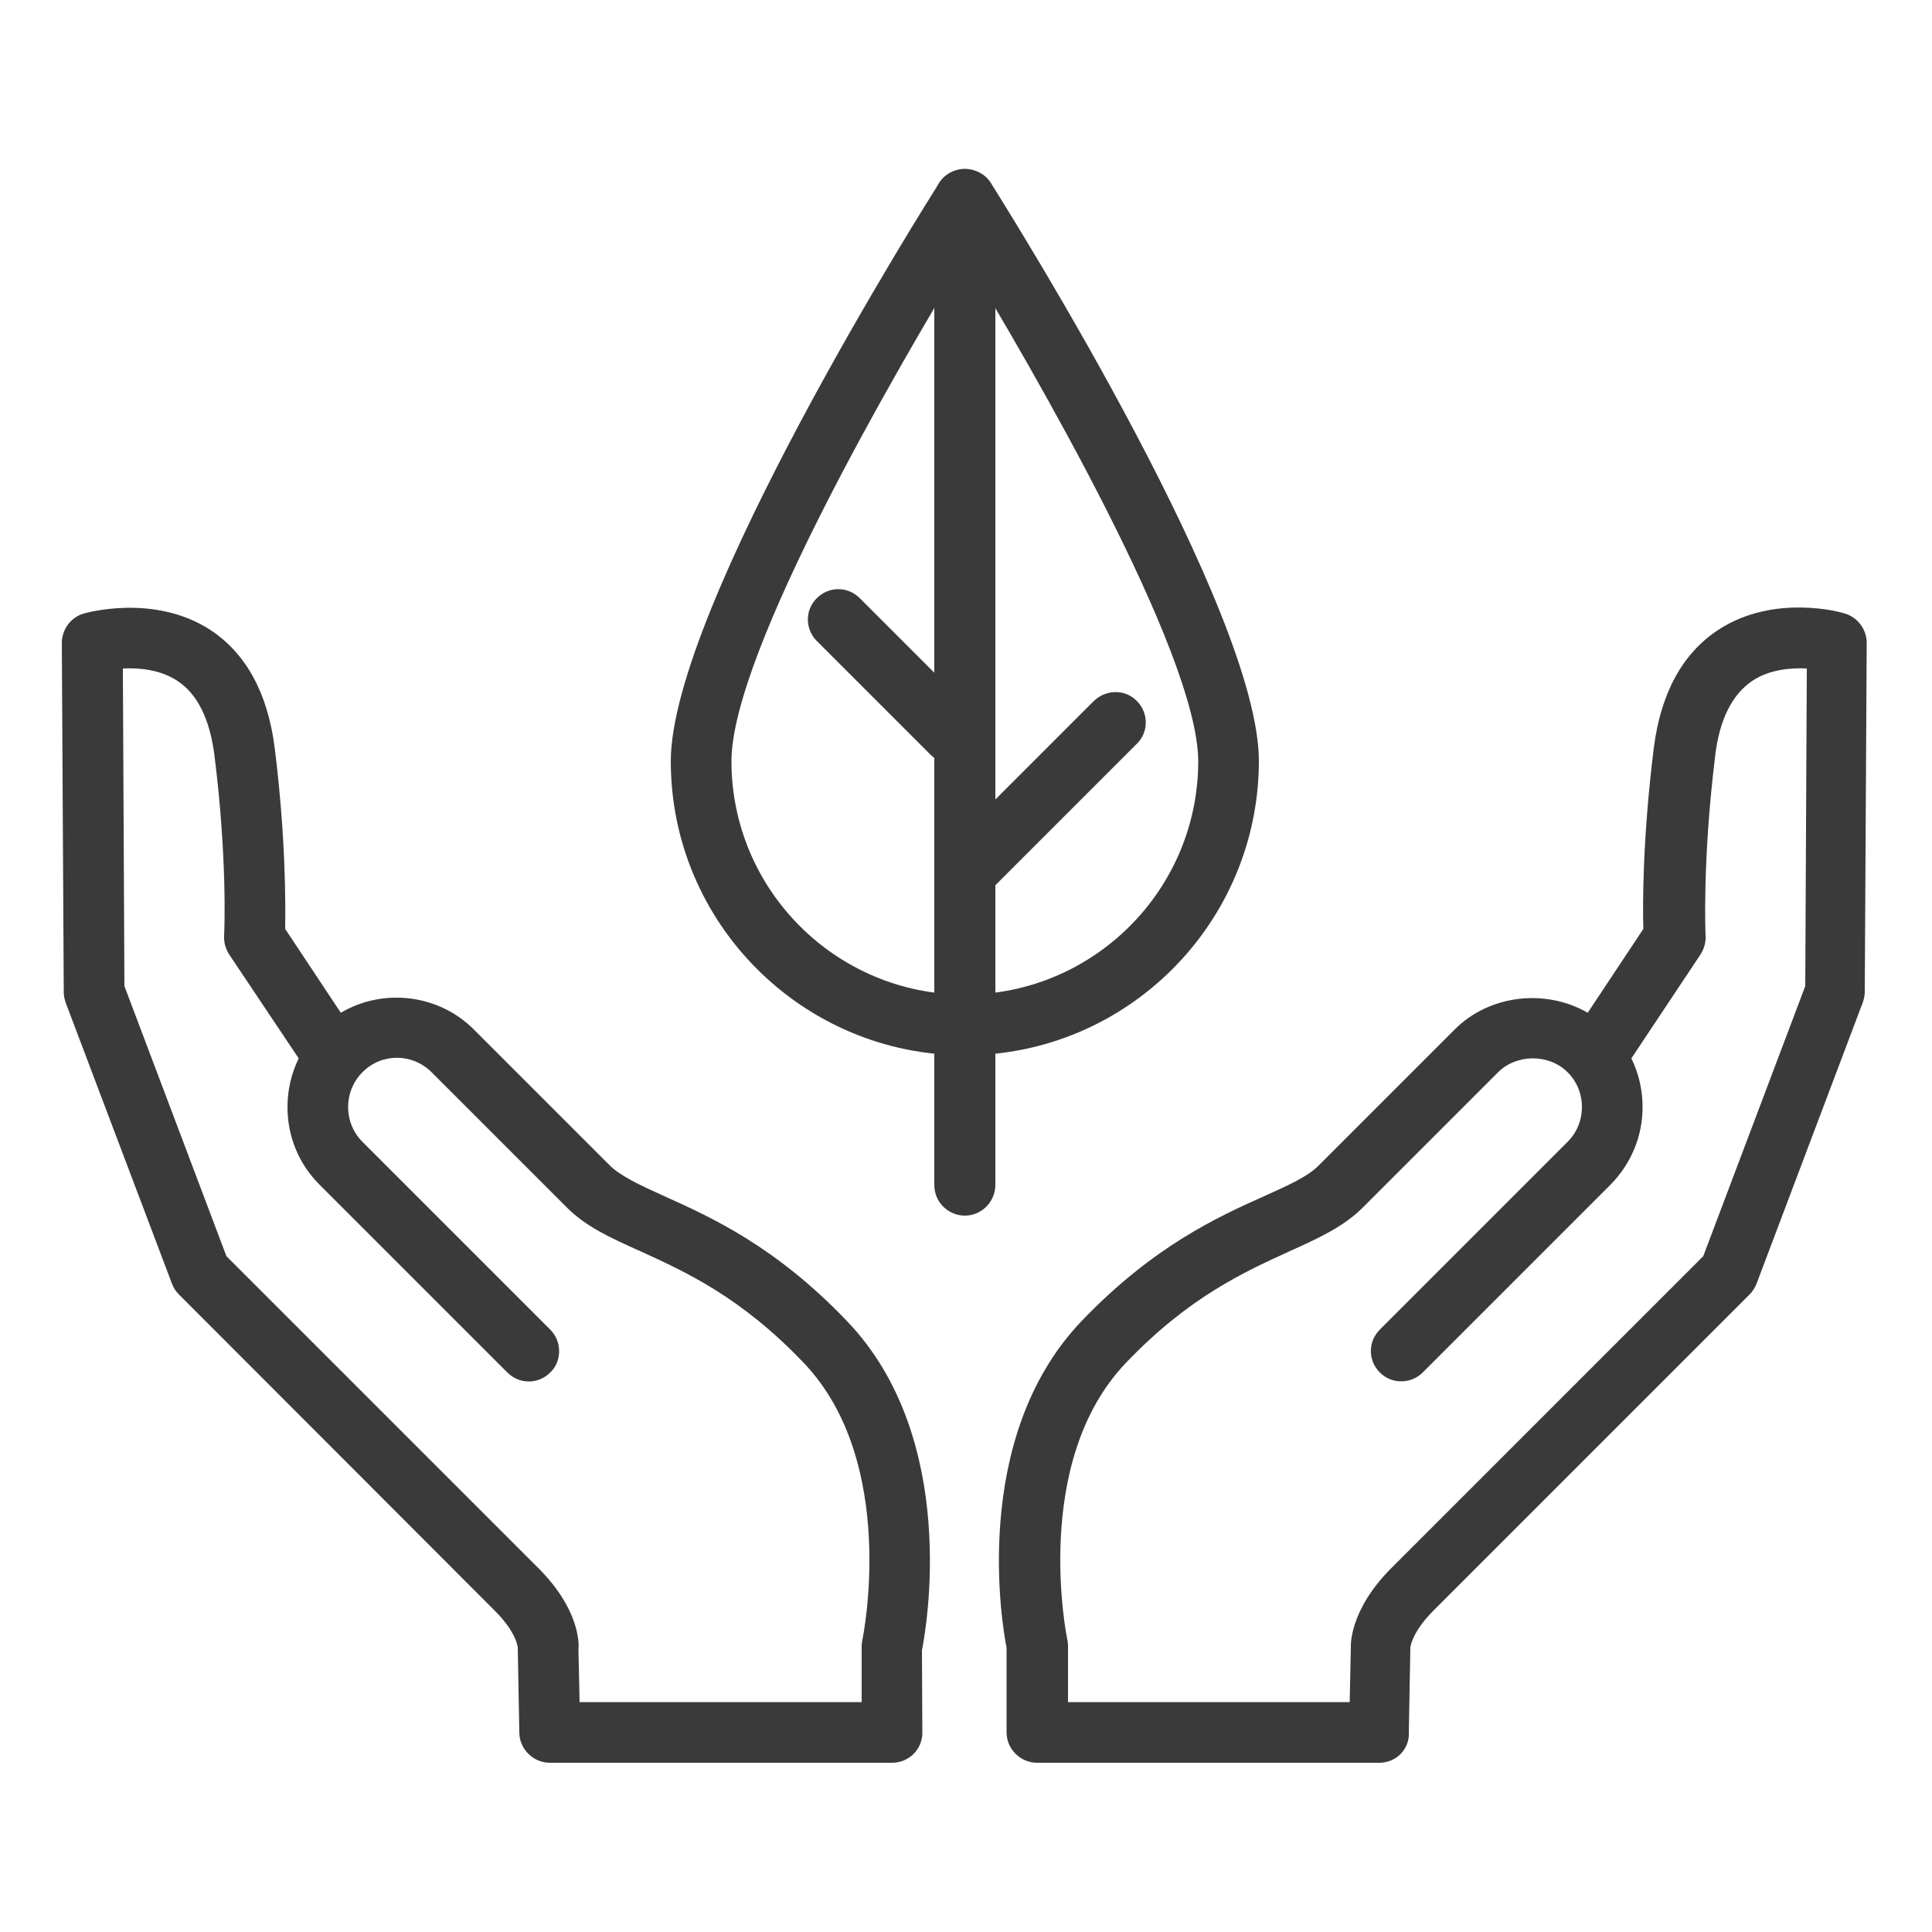
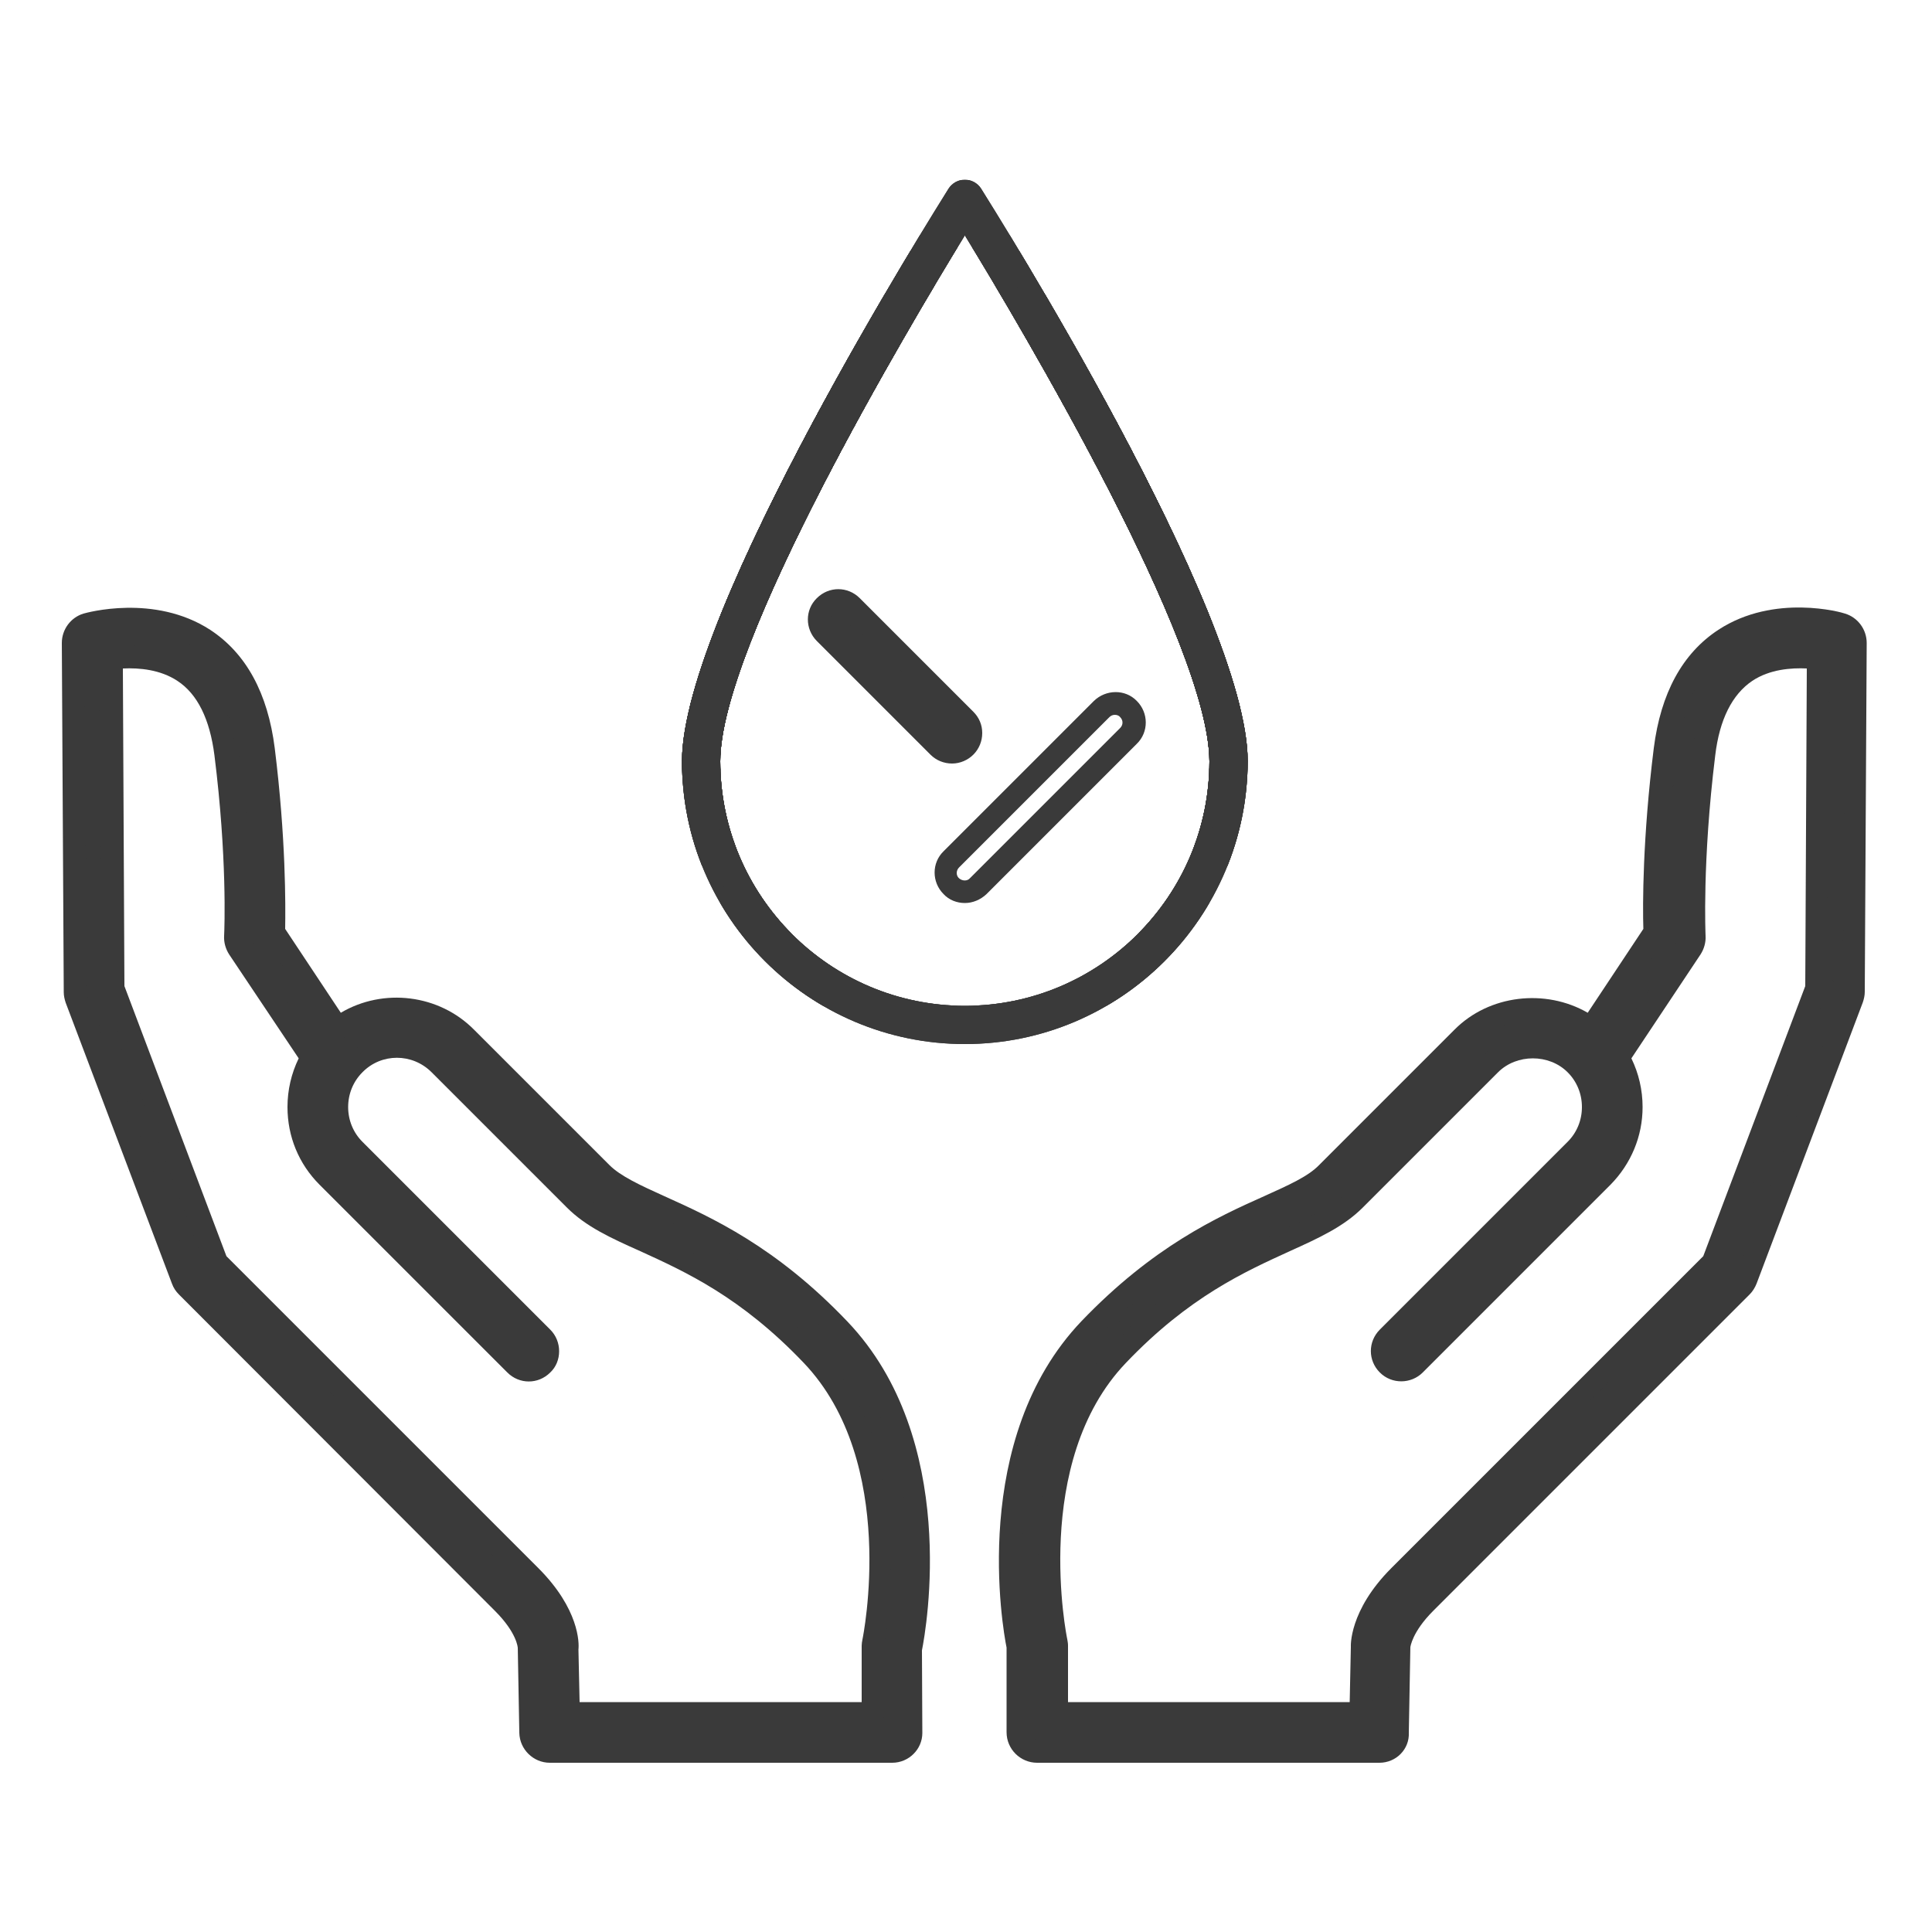
<svg xmlns="http://www.w3.org/2000/svg" xmlns:xlink="http://www.w3.org/1999/xlink" id="Ebene_1" x="0px" y="0px" viewBox="0 0 500 500" style="enable-background:new 0 0 500 500;" xml:space="preserve">
  <style type="text/css"> .st0{clip-path:url(#SVGID_00000096747681260825124430000008552439778087544712_);fill:#3A3A3A;} .st1{fill:#3A3A3A;} .st2{clip-path:url(#SVGID_00000067233113273519286680000008569137139908763520_);fill:#3A3A3A;} .st3{clip-path:url(#SVGID_00000142887373627486683370000005647807154315731586_);fill:#3A3A3A;} .st4{clip-path:url(#SVGID_00000119076475485765234920000008547795968637869703_);fill:#3A3A3A;} .st5{clip-path:url(#SVGID_00000169540050979852523330000016549320123361570981_);fill:#3A3A3A;} .st6{clip-path:url(#SVGID_00000090984063533582941510000008753234524567575708_);fill:#3A3A3A;} </style>
  <g>
    <g>
      <path d="M1314.2,808.8c4.2,6.2,3.6,14.7-1.9,20.2c-6.2,6.2-16.3,6.2-22.6,0c-6.2-6.2-6.2-16.3,0-22.6c3.1-3.1,7.2-4.7,11.3-4.7 c3.1,0,6.3,0.9,8.9,2.7l1.7-1.7c-7.2-5.1-17.2-4.5-23.6,1.9c-7.2,7.2-7.2,18.8,0,25.9c3.6,3.6,8.3,5.4,13,5.4s9.4-1.8,13-5.4 c6.4-6.4,7.1-16.5,1.9-23.6L1314.2,808.8z" />
      <path d="M1307.5,815.6c0.8,2.4,0.3,5.1-1.6,7c-2.6,2.6-6.9,2.6-9.6,0s-2.6-6.9,0-9.6c1.3-1.3,3.1-2,4.8-2c0.7,0,1.5,0.1,2.2,0.4 l1.8-1.8c-3.4-1.7-7.7-1.1-10.5,1.8c-3.6,3.6-3.6,9.4,0,13c1.8,1.8,4.1,2.7,6.5,2.7s4.7-0.9,6.5-2.7c2.8-2.8,3.4-7.1,1.8-10.5 L1307.5,815.6z" />
      <path d="M1321.9,803.8c6.5,9.8,5.5,23.1-3.1,31.7c-9.8,9.8-25.7,9.8-35.5,0s-9.8-25.7,0-35.5c4.9-4.9,11.3-7.3,17.8-7.3 c4.9,0,9.8,1.4,14,4.2v-2.8c-10.5-6.2-24.4-4.8-33.4,4.2c-10.7,10.7-10.7,28.2,0,38.9c5.4,5.4,12.4,8,19.5,8s14.1-2.7,19.5-8 c9-9,10.5-22.9,4.2-33.4L1321.9,803.8L1321.9,803.8z" />
    </g>
    <g>
      <path d="M1324.9,803.3h-8.2c-0.7,0-1.2-0.5-1.2-1.2v-8.2c0-0.3,0.1-0.6,0.4-0.8l9.7-9.7c0.3-0.3,0.9-0.4,1.3-0.3 c0.4,0.2,0.7,0.6,0.7,1.1v7h7c0.5,0,0.9,0.3,1.1,0.7s0.1,1-0.3,1.3l-9.7,9.7C1325.6,803.2,1325.3,803.3,1324.9,803.3z M1317.9,800.9h6.5l7.3-7.3h-5.3c-0.7,0-1.2-0.5-1.2-1.2v-5.3l-7.3,7.3V800.9z" />
    </g>
    <g>
      <path d="M1301.1,819c-0.3,0-0.6-0.1-0.8-0.4c-0.5-0.5-0.5-1.2,0-1.7l15.7-15.7c0.5-0.5,1.2-0.5,1.7,0s0.5,1.2,0,1.7l-15.7,15.7 C1301.7,818.9,1301.4,819,1301.1,819z" />
    </g>
  </g>
  <g>
    <g>
      <g>
        <g>
          <g>
            <g>
              <g>
                <defs>
                  <path id="SVGID_1_" d="M357,453.3h-88.6c-2.7,0-4.9-2.2-4.9-4.9v-21.9c-1.1-5.8-9.4-53.2,18.6-82.5 c18.1-18.9,34.4-26.3,46.4-31.7c6.6-3,11.8-5.3,15.1-8.6l35-35c8.7-8.8,23.6-9.7,33.3-2.4l16.6-24.9 c-0.2-5.4-0.4-23,2.6-47.3c1.7-13.3,6.8-22.9,15.4-28.5c13.3-8.7,29.7-4.1,30.4-3.9c2.1,0.6,3.6,2.6,3.5,4.8l-0.5,90.3 c0,0.6-0.1,1.2-0.3,1.7l-27.5,72.8c-0.2,0.7-0.6,1.3-1.1,1.7l-81.9,81.9c-6.6,6.6-6.7,11.3-6.7,11.3l-0.4,22.2 C361.9,451.1,359.7,453.3,357,453.3z M273.4,443.4h78.8l0.3-17.1c0-0.5-0.3-8.5,9.6-18.4l81.1-81.1l26.8-71l0.5-85.4 c-4.4-0.6-12.3-0.8-18.7,3.4c-6,3.9-9.7,11.1-10.9,21.4c-3.4,27.7-2.5,47-2.5,47.2c0.1,1.1-0.2,2.1-0.8,3l-18.9,28.4 c2.2,3.8,3.4,8.2,3.4,12.8c0,6.8-2.7,13.2-7.5,18l-48.6,48.6c-1.9,1.9-5,1.9-7,0c-1.9-1.9-1.9-5,0-7l48.6-48.6 c2.9-2.9,4.6-6.9,4.6-11c0-4.2-1.6-8.1-4.6-11c-5.9-5.9-16.2-5.9-22.1,0l-35,35c-4.6,4.6-10.8,7.4-18,10.7 c-11.8,5.3-26.5,12-43.3,29.6c-25.6,26.8-16.1,73.7-16,74.2c0.1,0.3,0.1,0.7,0.1,1V443.4z" />
                </defs>
                <use xlink:href="#SVGID_1_" style="overflow:visible;fill:#3A3A3A;" />
                <clipPath id="SVGID_00000051374444865109425710000014626141107012973716_">
                  <use xlink:href="#SVGID_1_" style="overflow:visible;" />
                </clipPath>
                <rect x="263.7" y="169.6" style="clip-path:url(#SVGID_00000051374444865109425710000014626141107012973716_);fill:#3A3A3A;" width="206.8" height="273.8" />
                <circle style="clip-path:url(#SVGID_00000051374444865109425710000014626141107012973716_);fill:#3A3A3A;" cx="371" cy="306.7" r="129.3" />
                <circle style="clip-path:url(#SVGID_00000051374444865109425710000014626141107012973716_);fill:#3A3A3A;" cx="371" cy="306.7" r="116.2" />
                <circle style="clip-path:url(#SVGID_00000051374444865109425710000014626141107012973716_);fill:#3A3A3A;" cx="371" cy="306.7" r="103.2" />
                <circle style="clip-path:url(#SVGID_00000051374444865109425710000014626141107012973716_);fill:#3A3A3A;" cx="371" cy="306.7" r="88.7" />
                <rect x="254.2" y="156.8" style="clip-path:url(#SVGID_00000051374444865109425710000014626141107012973716_);fill:#3A3A3A;" width="226.2" height="296.5" />
                <circle style="clip-path:url(#SVGID_00000051374444865109425710000014626141107012973716_);fill:#3A3A3A;" cx="371" cy="306.7" r="129.3" />
                <circle style="clip-path:url(#SVGID_00000051374444865109425710000014626141107012973716_);fill:#3A3A3A;" cx="371" cy="306.7" r="116.2" />
                <circle style="clip-path:url(#SVGID_00000051374444865109425710000014626141107012973716_);fill:#3A3A3A;" cx="371" cy="306.7" r="103.2" />
                <circle style="clip-path:url(#SVGID_00000051374444865109425710000014626141107012973716_);fill:#3A3A3A;" cx="371" cy="306.7" r="88.7" />
              </g>
              <path class="st1" d="M357,456.2h-88.6c-4.3,0-7.9-3.5-7.9-7.9v-21.9c-1-4.9-9.7-54,19.4-84.5c18.5-19.3,35.1-26.9,47.2-32.3 c6.4-2.9,11.4-5.1,14.3-8.1l35-35c9-9.1,23.6-10.7,34.5-4.4l14.4-21.7c-0.2-6.1-0.2-23.6,2.7-46.8 c1.8-14.2,7.4-24.5,16.7-30.6c14.5-9.5,32.1-4.5,32.8-4.2c3.3,1,5.6,4.1,5.6,7.6l-0.5,90.3c0,0.9-0.2,1.8-0.5,2.7l-27.5,72.8 c-0.4,1-1,2-1.8,2.8l-81.9,81.9c-5.5,5.5-5.9,9.4-5.9,9.4l-0.4,22.1C364.8,452.7,361.3,456.2,357,456.2z M396.8,264.2 c-5.9,0-11.9,2.2-16.1,6.4l-35,35c-3.7,3.7-9.1,6.1-16,9.2c-11.8,5.3-27.8,12.6-45.5,31.1c-27,28.3-18.9,74.7-17.8,79.9 l0.1,22.5c0,1.1,0.9,2,2,2H357c1.1,0,2-0.9,2-2l0.4-22.2c0-0.5,0.2-6,7.6-13.3l81.9-81.9c0.2-0.2,0.4-0.4,0.5-0.7l27.5-72.8 l0.6-91c0-0.9-0.6-1.7-1.4-1.9c-0.2-0.1-15.7-4.5-28,3.5c-7.8,5.1-12.5,14-14.1,26.4c-3,24.2-2.7,42-2.6,46.8l0,0.9 l-18.8,28.3l-2.5-1.9C406.3,265.6,401.6,264.2,396.8,264.2z M355.1,446.3h-84.6v-20.4c-0.1-0.9-10.1-49.1,16.7-77.2 c17.1-17.9,32.1-24.7,44.1-30.2c7-3.2,13.1-5.9,17.3-10.1l35-35c7-7,19.2-7,26.2,0c3.5,3.5,5.4,8.2,5.4,13.1 c0,4.9-1.9,9.6-5.4,13.1l-48.6,48.6c-0.8,0.8-0.8,2.1,0,2.8c0.8,0.8,2.1,0.8,2.8,0l48.6-48.6c4.3-4.3,6.6-9.9,6.6-15.9 c0-4-1.1-7.9-3-11.3l-0.9-1.6l19.9-29.9c0.3-0.4,0.4-0.8,0.3-1.2c0-0.1-1-19.6,2.5-47.7c1.4-11.1,5.5-19.1,12.2-23.5 c6.9-4.5,15.1-4.6,20.7-3.9l2.6,0.3l-0.7,89l-27.4,72L364.2,410c-9,9-8.8,16-8.8,16.1L355.1,446.3z M276.3,440.5h73l0.3-14.3 l0,0c0,0-0.6-9.3,10.5-20.4l80.7-80.7l26.4-69.9l0.4-82.2c-4-0.2-9.6,0.2-14.1,3.2c-5.2,3.5-8.5,10-9.6,19.3 c-3.4,27.5-2.5,46.5-2.5,46.7c0.1,1.7-0.4,3.4-1.3,4.8l-17.9,26.9c1.9,3.9,2.9,8.2,2.9,12.6c0,7.6-3,14.7-8.3,20.1l-48.6,48.6 c-3,3-8,3.1-11.1,0s-3.1-8,0-11.1l48.6-48.6c2.4-2.4,3.7-5.6,3.7-9s-1.3-6.6-3.7-9c-4.8-4.8-13.2-4.8-18,0l-35,35 c-5,5-11.4,7.9-18.9,11.3c-11.6,5.3-26.1,11.8-42.4,28.9c-24.6,25.7-15.3,71.1-15.2,71.5c0.1,0.6,0.2,1.1,0.2,1.6V440.5z" />
            </g>
          </g>
        </g>
        <g>
          <g>
            <g>
              <g>
                <defs>
                  <path id="SVGID_00000109009652198881635520000009678233852785420421_" d="M230.9,453.3h-88.6c-2.7,0-4.9-2.2-4.9-4.8 l-0.4-22c0-0.3-0.1-5-6.7-11.6L48.3,333c-0.5-0.5-0.9-1.1-1.1-1.7l-27.5-72.8c-0.2-0.5-0.3-1.1-0.3-1.7l-0.5-90.3 c0-2.2,1.4-4.1,3.5-4.8c0.7-0.2,17.1-4.9,30.4,3.9c8.5,5.6,13.7,15.2,15.4,28.5c3,24.2,2.8,41.9,2.6,47.3l16.6,24.9 c10-7.5,24.2-6.7,33.3,2.4l35,35c3.3,3.3,8.5,5.7,15.1,8.6c11.9,5.4,28.3,12.8,46.4,31.7c28,29.3,19.7,76.6,18.6,82.5v21.9 C235.8,451.1,233.6,453.3,230.9,453.3z M147.1,443.4h78.8v-17.5c0-0.3,0-0.7,0.1-1c0.1-0.5,9.6-47.4-16-74.2 c-16.8-17.6-31.5-24.2-43.3-29.6c-7.2-3.3-13.5-6.1-18-10.7l-35-35c-6.1-6.1-16-6.1-22.1,0c-2.9,2.9-4.6,6.9-4.6,11 c0,4.2,1.6,8.1,4.6,11l48.6,48.6c1.9,1.9,1.9,5,0,7c-1.9,1.9-5,1.9-7,0l-48.6-48.6c-4.8-4.8-7.5-11.2-7.5-18 c0-4.6,1.2-9,3.4-12.8l-18.9-28.4c-0.6-0.9-0.9-1.9-0.8-3c0-0.2,1-19.5-2.5-47.2c-1.3-10.3-5-17.5-10.9-21.4 c-6.4-4.2-14.2-4-18.7-3.4l0.5,85.4l26.8,71l81.1,81.1c9.9,9.9,9.7,17.9,9.6,18.8L147.1,443.4z" />
                </defs>
                <use xlink:href="#SVGID_00000109009652198881635520000009678233852785420421_" style="overflow:visible;fill:#3A3A3A;" />
                <clipPath id="SVGID_00000067933898191728057820000008535444287915032212_">
                  <use xlink:href="#SVGID_00000109009652198881635520000009678233852785420421_" style="overflow:visible;" />
                </clipPath>
                <rect x="28.8" y="169.6" style="clip-path:url(#SVGID_00000067933898191728057820000008535444287915032212_);fill:#3A3A3A;" width="206.8" height="273.8" />
                <circle style="clip-path:url(#SVGID_00000067933898191728057820000008535444287915032212_);fill:#3A3A3A;" cx="128.4" cy="306.7" r="129.3" />
                <circle style="clip-path:url(#SVGID_00000067933898191728057820000008535444287915032212_);fill:#3A3A3A;" cx="128.4" cy="306.7" r="116.2" />
                <circle style="clip-path:url(#SVGID_00000067933898191728057820000008535444287915032212_);fill:#3A3A3A;" cx="128.4" cy="306.7" r="103.2" />
                <circle style="clip-path:url(#SVGID_00000067933898191728057820000008535444287915032212_);fill:#3A3A3A;" cx="128.4" cy="306.7" r="88.7" />
                <rect x="18.9" y="156.8" style="clip-path:url(#SVGID_00000067933898191728057820000008535444287915032212_);fill:#3A3A3A;" width="226.2" height="296.5" />
                <circle style="clip-path:url(#SVGID_00000067933898191728057820000008535444287915032212_);fill:#3A3A3A;" cx="128.4" cy="306.7" r="129.3" />
                <circle style="clip-path:url(#SVGID_00000067933898191728057820000008535444287915032212_);fill:#3A3A3A;" cx="128.4" cy="306.7" r="116.2" />
                <circle style="clip-path:url(#SVGID_00000067933898191728057820000008535444287915032212_);fill:#3A3A3A;" cx="128.4" cy="306.7" r="103.2" />
                <circle style="clip-path:url(#SVGID_00000067933898191728057820000008535444287915032212_);fill:#3A3A3A;" cx="128.4" cy="306.7" r="88.7" />
              </g>
              <path class="st1" d="M230.9,456.2h-88.6c-4.3,0-7.8-3.5-7.9-7.7l-0.4-22c0-0.1-0.2-3.9-5.9-9.6L46.3,335 c-0.8-0.8-1.4-1.7-1.8-2.8L17,259.5c-0.3-0.9-0.5-1.8-0.5-2.7L16,166.4c0-3.5,2.3-6.6,5.6-7.6c0.7-0.2,18.3-5.2,32.8,4.2 c9.3,6.1,14.9,16.4,16.7,30.6c2.9,23.3,2.8,40.7,2.7,46.8l14.4,21.7c11-6.5,25.4-4.8,34.5,4.4l35,35c2.9,2.9,7.9,5.2,14.3,8.1 c12.2,5.5,28.8,13,47.3,32.4c29.1,30.5,20.4,79.6,19.3,85.1l0.1,21.4C238.7,452.7,235.2,456.2,230.9,456.2z M33.7,163.1 c-5.8,0-10,1.2-10.4,1.3c-0.9,0.3-1.4,1.1-1.4,1.9l0.5,90.3c0,0.2,0,0.5,0.1,0.7l27.5,72.8c0.1,0.3,0.3,0.5,0.4,0.7l81.9,81.9 c7.5,7.5,7.6,13.1,7.6,13.7l0.4,21.8c0,1.1,0.9,2,2,2h88.6c1.1,0,2-0.9,2-2v-21.9c1.1-5.8,9.3-52.1-17.8-80.5 c-17.7-18.5-33.7-25.8-45.4-31.1c-6.9-3.1-12.4-5.6-16-9.3l-35-35c-7.9-7.9-20.6-8.8-29.5-2.1l-2.5,1.9l-18.8-28.3l0-0.9 c0.2-4.9,0.4-22.6-2.6-46.8c-1.5-12.4-6.3-21.3-14.1-26.4C45.4,164.1,38.9,163.1,33.7,163.1z M228.8,446.3h-84.6l-0.4-19.6 c0-0.5,0.4-7.6-8.8-16.8l-81.8-82.2l-27-72l-0.5-87.9l2.6-0.3c5.6-0.7,13.8-0.7,20.7,3.9c6.7,4.4,10.8,12.3,12.2,23.5 c3.3,26.8,2.6,45.6,2.5,47.7c0,0.5,0.1,0.9,0.3,1.3l19.9,29.9l-0.9,1.6c-2,3.4-3,7.3-3,11.3c0,6,2.3,11.7,6.6,16l48.6,48.6 c0.8,0.8,2.1,0.8,2.8,0c0.4-0.4,0.6-0.9,0.6-1.4c0-0.5-0.2-1-0.6-1.4l-48.6-48.6c-3.5-3.5-5.4-8.2-5.4-13.1 c0-4.9,1.9-9.6,5.4-13.1c7.2-7.2,19-7.2,26.2,0l35,35c4.2,4.2,10.2,6.9,17.2,10.1c12.1,5.5,27.1,12.3,44.2,30.2 c26.8,28.1,16.8,76.3,16.7,76.8L228.8,446.3z M150,440.5h73v-14.6c0-0.5,0.1-1.1,0.2-1.6c0.1-0.5,9.4-45.8-15.2-71.6 c-16.3-17.1-30.7-23.6-42.3-28.9c-7.6-3.4-14-6.3-19-11.3l-35-35c-5-5-13-5-17.9,0c-2.4,2.4-3.7,5.6-3.7,9s1.3,6.6,3.7,9 l48.6,48.6c1.5,1.5,2.3,3.5,2.3,5.6c0,2.1-0.8,4.1-2.3,5.5c-3.1,3.1-8,3.1-11.1,0l-48.6-48.6c-5.4-5.4-8.3-12.5-8.3-20.1 c0-4.4,1-8.7,2.9-12.6L59.3,247c-0.9-1.4-1.4-3.1-1.3-4.8c0.1-2,0.8-20.4-2.5-46.7c-1.2-9.4-4.4-15.9-9.6-19.3 c-4.4-2.9-9.8-3.4-14.1-3.2l0.4,82.2l26.4,69.9l80.7,80.7c10.6,10.6,10.6,19.4,10.4,21.1L150,440.5z" />
            </g>
          </g>
        </g>
      </g>
    </g>
    <g>
      <g>
        <g>
          <g>
            <g>
              <defs>
                <path id="SVGID_00000006707480571697248160000007381119300405668509_" d="M249.7,270.2c-40.3,0-73.2-32.8-73.2-73.2 c0-38.7,66.2-143.7,69-148.2c0.9-1.4,2.5-2.3,4.2-2.3l0,0c1.7,0,3.3,0.9,4.2,2.3c2.8,4.5,69,109.5,69,148.2 C322.8,237.4,290,270.2,249.7,270.2z M249.7,60.9c-14.7,24-63.3,105.6-63.3,136.1c0,34.9,28.4,63.3,63.3,63.3 c34.9,0,63.3-28.4,63.3-63.3C312.9,166.5,264.4,84.9,249.7,60.9z" />
              </defs>
              <use xlink:href="#SVGID_00000006707480571697248160000007381119300405668509_" style="overflow:visible;fill:#3A3A3A;" />
              <clipPath id="SVGID_00000164495621861378224130000002300483638325642163_">
                <use xlink:href="#SVGID_00000006707480571697248160000007381119300405668509_" style="overflow:visible;" />
              </clipPath>
              <rect x="186.4" y="60.9" style="clip-path:url(#SVGID_00000164495621861378224130000002300483638325642163_);fill:#3A3A3A;" width="126.6" height="199.4" />
              <circle style="clip-path:url(#SVGID_00000164495621861378224130000002300483638325642163_);fill:#3A3A3A;" cx="249.7" cy="158.4" r="94.5" />
              <circle style="clip-path:url(#SVGID_00000164495621861378224130000002300483638325642163_);fill:#3A3A3A;" cx="249.7" cy="158.4" r="84.9" />
              <circle style="clip-path:url(#SVGID_00000164495621861378224130000002300483638325642163_);fill:#3A3A3A;" cx="249.7" cy="158.4" r="75.4" />
              <circle style="clip-path:url(#SVGID_00000164495621861378224130000002300483638325642163_);fill:#3A3A3A;" cx="249.7" cy="158.4" r="64.8" />
              <rect x="176.5" y="46.6" style="clip-path:url(#SVGID_00000164495621861378224130000002300483638325642163_);fill:#3A3A3A;" width="146.3" height="223.6" />
              <circle style="clip-path:url(#SVGID_00000164495621861378224130000002300483638325642163_);fill:#3A3A3A;" cx="249.7" cy="158.4" r="94.5" />
              <circle style="clip-path:url(#SVGID_00000164495621861378224130000002300483638325642163_);fill:#3A3A3A;" cx="249.7" cy="158.4" r="84.9" />
              <circle style="clip-path:url(#SVGID_00000164495621861378224130000002300483638325642163_);fill:#3A3A3A;" cx="249.7" cy="158.4" r="75.4" />
              <circle style="clip-path:url(#SVGID_00000164495621861378224130000002300483638325642163_);fill:#3A3A3A;" cx="249.7" cy="158.4" r="64.8" />
            </g>
-             <path class="st1" d="M249.7,273.1c-41.9,0-76.1-34.1-76.1-76.1c0-39.6,66.6-145.2,69.5-149.7c2.9-4.6,10.4-4.6,13.3,0 c7.1,11.3,69.4,111.1,69.4,149.7C325.7,239,291.6,273.1,249.7,273.1z M249.7,49.5c-0.7,0-1.3,0.4-1.7,0.9 c-23.7,37.5-68.5,116.3-68.5,146.6c0,38.7,31.5,70.2,70.2,70.2c38.7,0,70.2-31.5,70.2-70.2c0-37.6-65.7-142.2-68.5-146.6 C251,49.9,250.3,49.5,249.7,49.5z M249.7,263.3c-36.5,0-66.2-29.7-66.2-66.2c0-31.3,48.8-113.3,63.7-137.7l2.5-4.1l2.5,4.1 c15,24.4,63.7,106.4,63.7,137.7C315.9,233.6,286.2,263.3,249.7,263.3z M249.7,66.5c-17,28-60.4,102.3-60.4,130.5 c0,33.3,27.1,60.4,60.4,60.4c33.3,0,60.4-27.1,60.4-60.4C310,168.8,266.7,94.6,249.7,66.5z" />
          </g>
        </g>
      </g>
      <g>
        <g>
          <g>
            <defs>
-               <path id="SVGID_00000072279964055657411820000016154817884356903329_" d="M249.7,311.7c-2.7,0-4.9-2.2-4.9-4.9V51.6 c0-2.7,2.2-4.9,4.9-4.9c2.7,0,4.9,2.2,4.9,4.9v255.2C254.6,309.5,252.4,311.7,249.7,311.7z" />
-             </defs>
+               </defs>
            <use xlink:href="#SVGID_00000072279964055657411820000016154817884356903329_" style="overflow:visible;fill:#3A3A3A;" />
            <clipPath id="SVGID_00000119818806644958474500000010946103795379482042_">
              <use xlink:href="#SVGID_00000072279964055657411820000016154817884356903329_" style="overflow:visible;" />
            </clipPath>
            <rect x="244.7" y="46.6" style="clip-path:url(#SVGID_00000119818806644958474500000010946103795379482042_);fill:#3A3A3A;" width="9.9" height="265" />
            <path style="clip-path:url(#SVGID_00000119818806644958474500000010946103795379482042_);fill:#3A3A3A;" d="M262.4,179.1v66.3 H316c-17,17-40.4,27.5-66.3,27.5c-25.9,0-49.3-10.5-66.3-27.5h53.6V112.8h-53.6c17-17,40.4-27.5,66.3-27.5 c25.9,0,49.3,10.5,66.3,27.5h-53.6V179.1z" />
            <path style="clip-path:url(#SVGID_00000119818806644958474500000010946103795379482042_);fill:#3A3A3A;" d="M262.4,179.1v59.6 h46.9c-15.3,15.3-36.3,24.7-59.6,24.7s-44.3-9.4-59.6-24.7h46.9V119.5h-46.9c15.3-15.3,36.3-24.7,59.6-24.7s44.3,9.4,59.6,24.7 h-46.9V179.1z" />
            <path style="clip-path:url(#SVGID_00000119818806644958474500000010946103795379482042_);fill:#3A3A3A;" d="M262.4,179.1V232 h40.2c-13.5,13.5-32.2,21.9-52.9,21.9s-39.4-8.4-52.9-21.9h40.2V126.3h-40.2c13.5-13.5,32.2-21.9,52.9-21.9s39.4,8.4,52.9,21.9 h-40.2V179.1z" />
            <circle style="clip-path:url(#SVGID_00000119818806644958474500000010946103795379482042_);fill:#3A3A3A;" cx="249.7" cy="179.1" r="64.3" />
          </g>
-           <path class="st1" d="M249.7,314.6c-4.3,0-7.9-3.5-7.9-7.9V51.6c0-4.3,3.5-7.9,7.9-7.9c4.3,0,7.9,3.5,7.9,7.9v255.2 C257.5,311.1,254,314.6,249.7,314.6z M249.7,49.5c-1.1,0-2,0.9-2,2v255.2c0,2.2,4,2.2,4,0V51.6 C251.7,50.4,250.8,49.5,249.7,49.5z" />
        </g>
      </g>
      <g>
        <g>
          <g>
            <defs>
-               <path id="SVGID_00000130611709988220644070000017135949602450199447_" d="M249.7,230.8c-1.3,0-2.5-0.5-3.5-1.4 c-1.9-1.9-1.9-5,0-7l38.9-38.9c1.9-1.9,5-1.9,7,0s1.9,5,0,7l-38.9,38.9C252.2,230.3,250.9,230.8,249.7,230.8z" />
-             </defs>
+               </defs>
            <use xlink:href="#SVGID_00000130611709988220644070000017135949602450199447_" style="overflow:visible;fill:#3A3A3A;" />
            <clipPath id="SVGID_00000036937092121195972880000016269607392114227091_">
              <use xlink:href="#SVGID_00000130611709988220644070000017135949602450199447_" style="overflow:visible;" />
            </clipPath>
            <rect x="244.2" y="181.6" style="clip-path:url(#SVGID_00000036937092121195972880000016269607392114227091_);fill:#3A3A3A;" width="49.7" height="49.2" />
            <circle style="clip-path:url(#SVGID_00000036937092121195972880000016269607392114227091_);fill:#3A3A3A;" cx="269.1" cy="206.5" r="24.4" />
            <circle style="clip-path:url(#SVGID_00000036937092121195972880000016269607392114227091_);fill:#3A3A3A;" cx="269.1" cy="206.5" r="21.9" />
            <circle style="clip-path:url(#SVGID_00000036937092121195972880000016269607392114227091_);fill:#3A3A3A;" cx="269.1" cy="206.5" r="19.4" />
            <circle style="clip-path:url(#SVGID_00000036937092121195972880000016269607392114227091_);fill:#3A3A3A;" cx="269.1" cy="206.5" r="16.7" />
          </g>
          <path class="st1" d="M249.7,233.7c-2.1,0-4.1-0.8-5.5-2.3c-3.1-3.1-3.1-8.1,0-11.1l38.9-38.9c3.1-3,8.1-3.1,11.1,0 c3.1,3.1,3.1,8.1,0,11.1l-38.9,38.9C253.7,232.9,251.7,233.7,249.7,233.7z M288.5,185c-0.5,0-1,0.2-1.4,0.6l-38.9,38.9 c-0.8,0.8-0.8,2.1,0,2.8c0.8,0.7,2.1,0.8,2.8,0l38.9-38.9c0.4-0.4,0.6-0.9,0.6-1.4c0-0.5-0.2-1-0.6-1.4 C289.6,185.2,289.1,185,288.5,185z" />
        </g>
      </g>
      <g>
        <g>
          <g>
            <defs>
              <path id="SVGID_00000063618942499964944280000017199322539904523950_" d="M246.4,194.6c-1.3,0-2.5-0.5-3.5-1.4l-29.4-29.4 c-1.9-1.9-1.9-5,0-7c1.9-1.9,5-1.9,7,0l29.4,29.4c1.9,1.9,1.9,5,0,7C248.9,194.2,247.6,194.6,246.4,194.6z" />
            </defs>
            <use xlink:href="#SVGID_00000063618942499964944280000017199322539904523950_" style="overflow:visible;fill:#3A3A3A;" />
            <clipPath id="SVGID_00000088112284853326600120000008558117797658248882_">
              <use xlink:href="#SVGID_00000063618942499964944280000017199322539904523950_" style="overflow:visible;" />
            </clipPath>
            <rect x="211.6" y="154.9" style="clip-path:url(#SVGID_00000088112284853326600120000008558117797658248882_);fill:#3A3A3A;" width="40.2" height="39.7" />
            <circle style="clip-path:url(#SVGID_00000088112284853326600120000008558117797658248882_);fill:#3A3A3A;" cx="231.7" cy="175" r="19.6" />
            <circle style="clip-path:url(#SVGID_00000088112284853326600120000008558117797658248882_);fill:#3A3A3A;" cx="231.7" cy="175" r="17.6" />
            <circle style="clip-path:url(#SVGID_00000088112284853326600120000008558117797658248882_);fill:#3A3A3A;" cx="231.7" cy="175" r="15.7" />
            <circle style="clip-path:url(#SVGID_00000088112284853326600120000008558117797658248882_);fill:#3A3A3A;" cx="231.7" cy="175" r="13.5" />
          </g>
-           <path class="st1" d="M246.4,197.6c-2.1,0-4.1-0.8-5.6-2.3l-29.4-29.4c-3.1-3.1-3.1-8.1,0-11.1c3.1-3.1,8-3.1,11.1,0l29.4,29.4 c1.5,1.5,2.3,3.4,2.3,5.5c0,2.1-0.8,4.1-2.3,5.6C250.5,196.7,248.5,197.6,246.4,197.6z M217,158.3c-0.5,0-1,0.2-1.4,0.6 c-0.8,0.8-0.8,2.1,0,2.8l29.4,29.4c0.7,0.8,2.1,0.8,2.8,0c0.4-0.4,0.6-0.9,0.6-1.4c0-0.5-0.2-1-0.6-1.4l-29.4-29.4 C218,158.5,217.5,158.3,217,158.3z" />
+           <path class="st1" d="M246.4,197.6c-2.1,0-4.1-0.8-5.6-2.3l-29.4-29.4c-3.1-3.1-3.1-8.1,0-11.1c3.1-3.1,8-3.1,11.1,0l29.4,29.4 c1.5,1.5,2.3,3.4,2.3,5.5c0,2.1-0.8,4.1-2.3,5.6C250.5,196.7,248.5,197.6,246.4,197.6z M217,158.3c-0.5,0-1,0.2-1.4,0.6 c-0.8,0.8-0.8,2.1,0,2.8l29.4,29.4c0.7,0.8,2.1,0.8,2.8,0c0.4-0.4,0.6-0.9,0.6-1.4c0-0.5-0.2-1-0.6-1.4C218,158.5,217.5,158.3,217,158.3z" />
        </g>
      </g>
    </g>
  </g>
</svg>